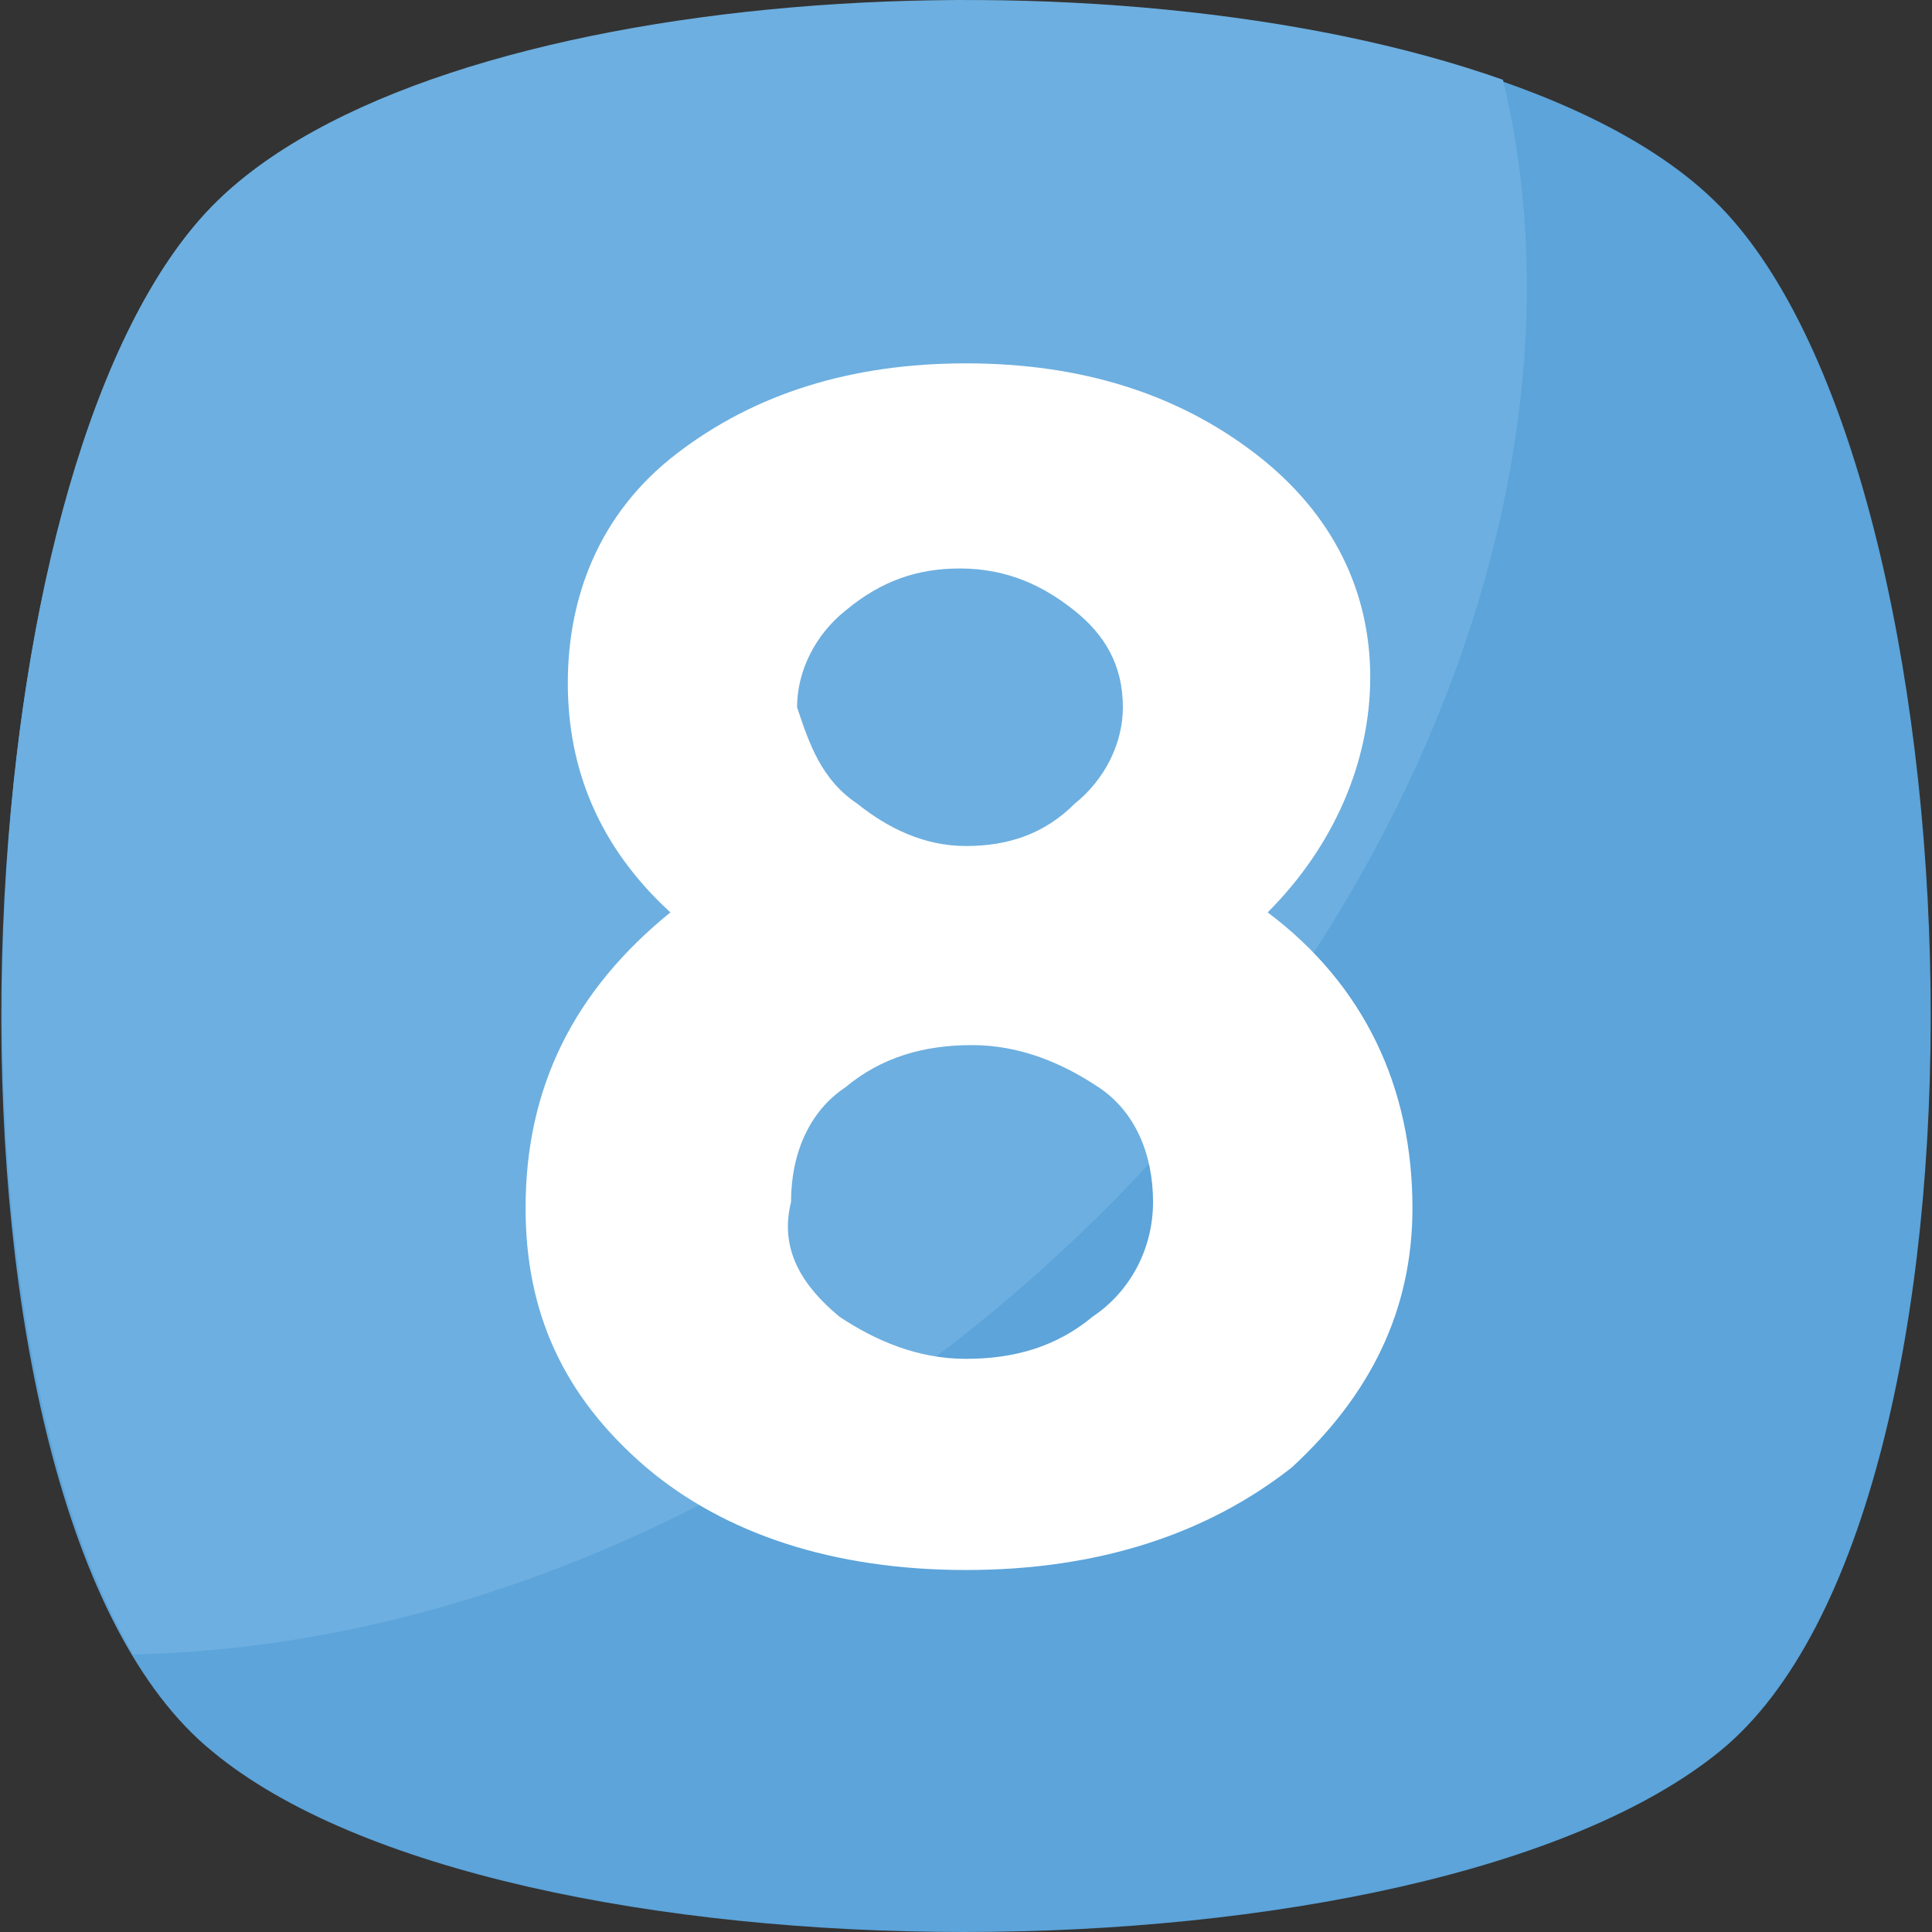
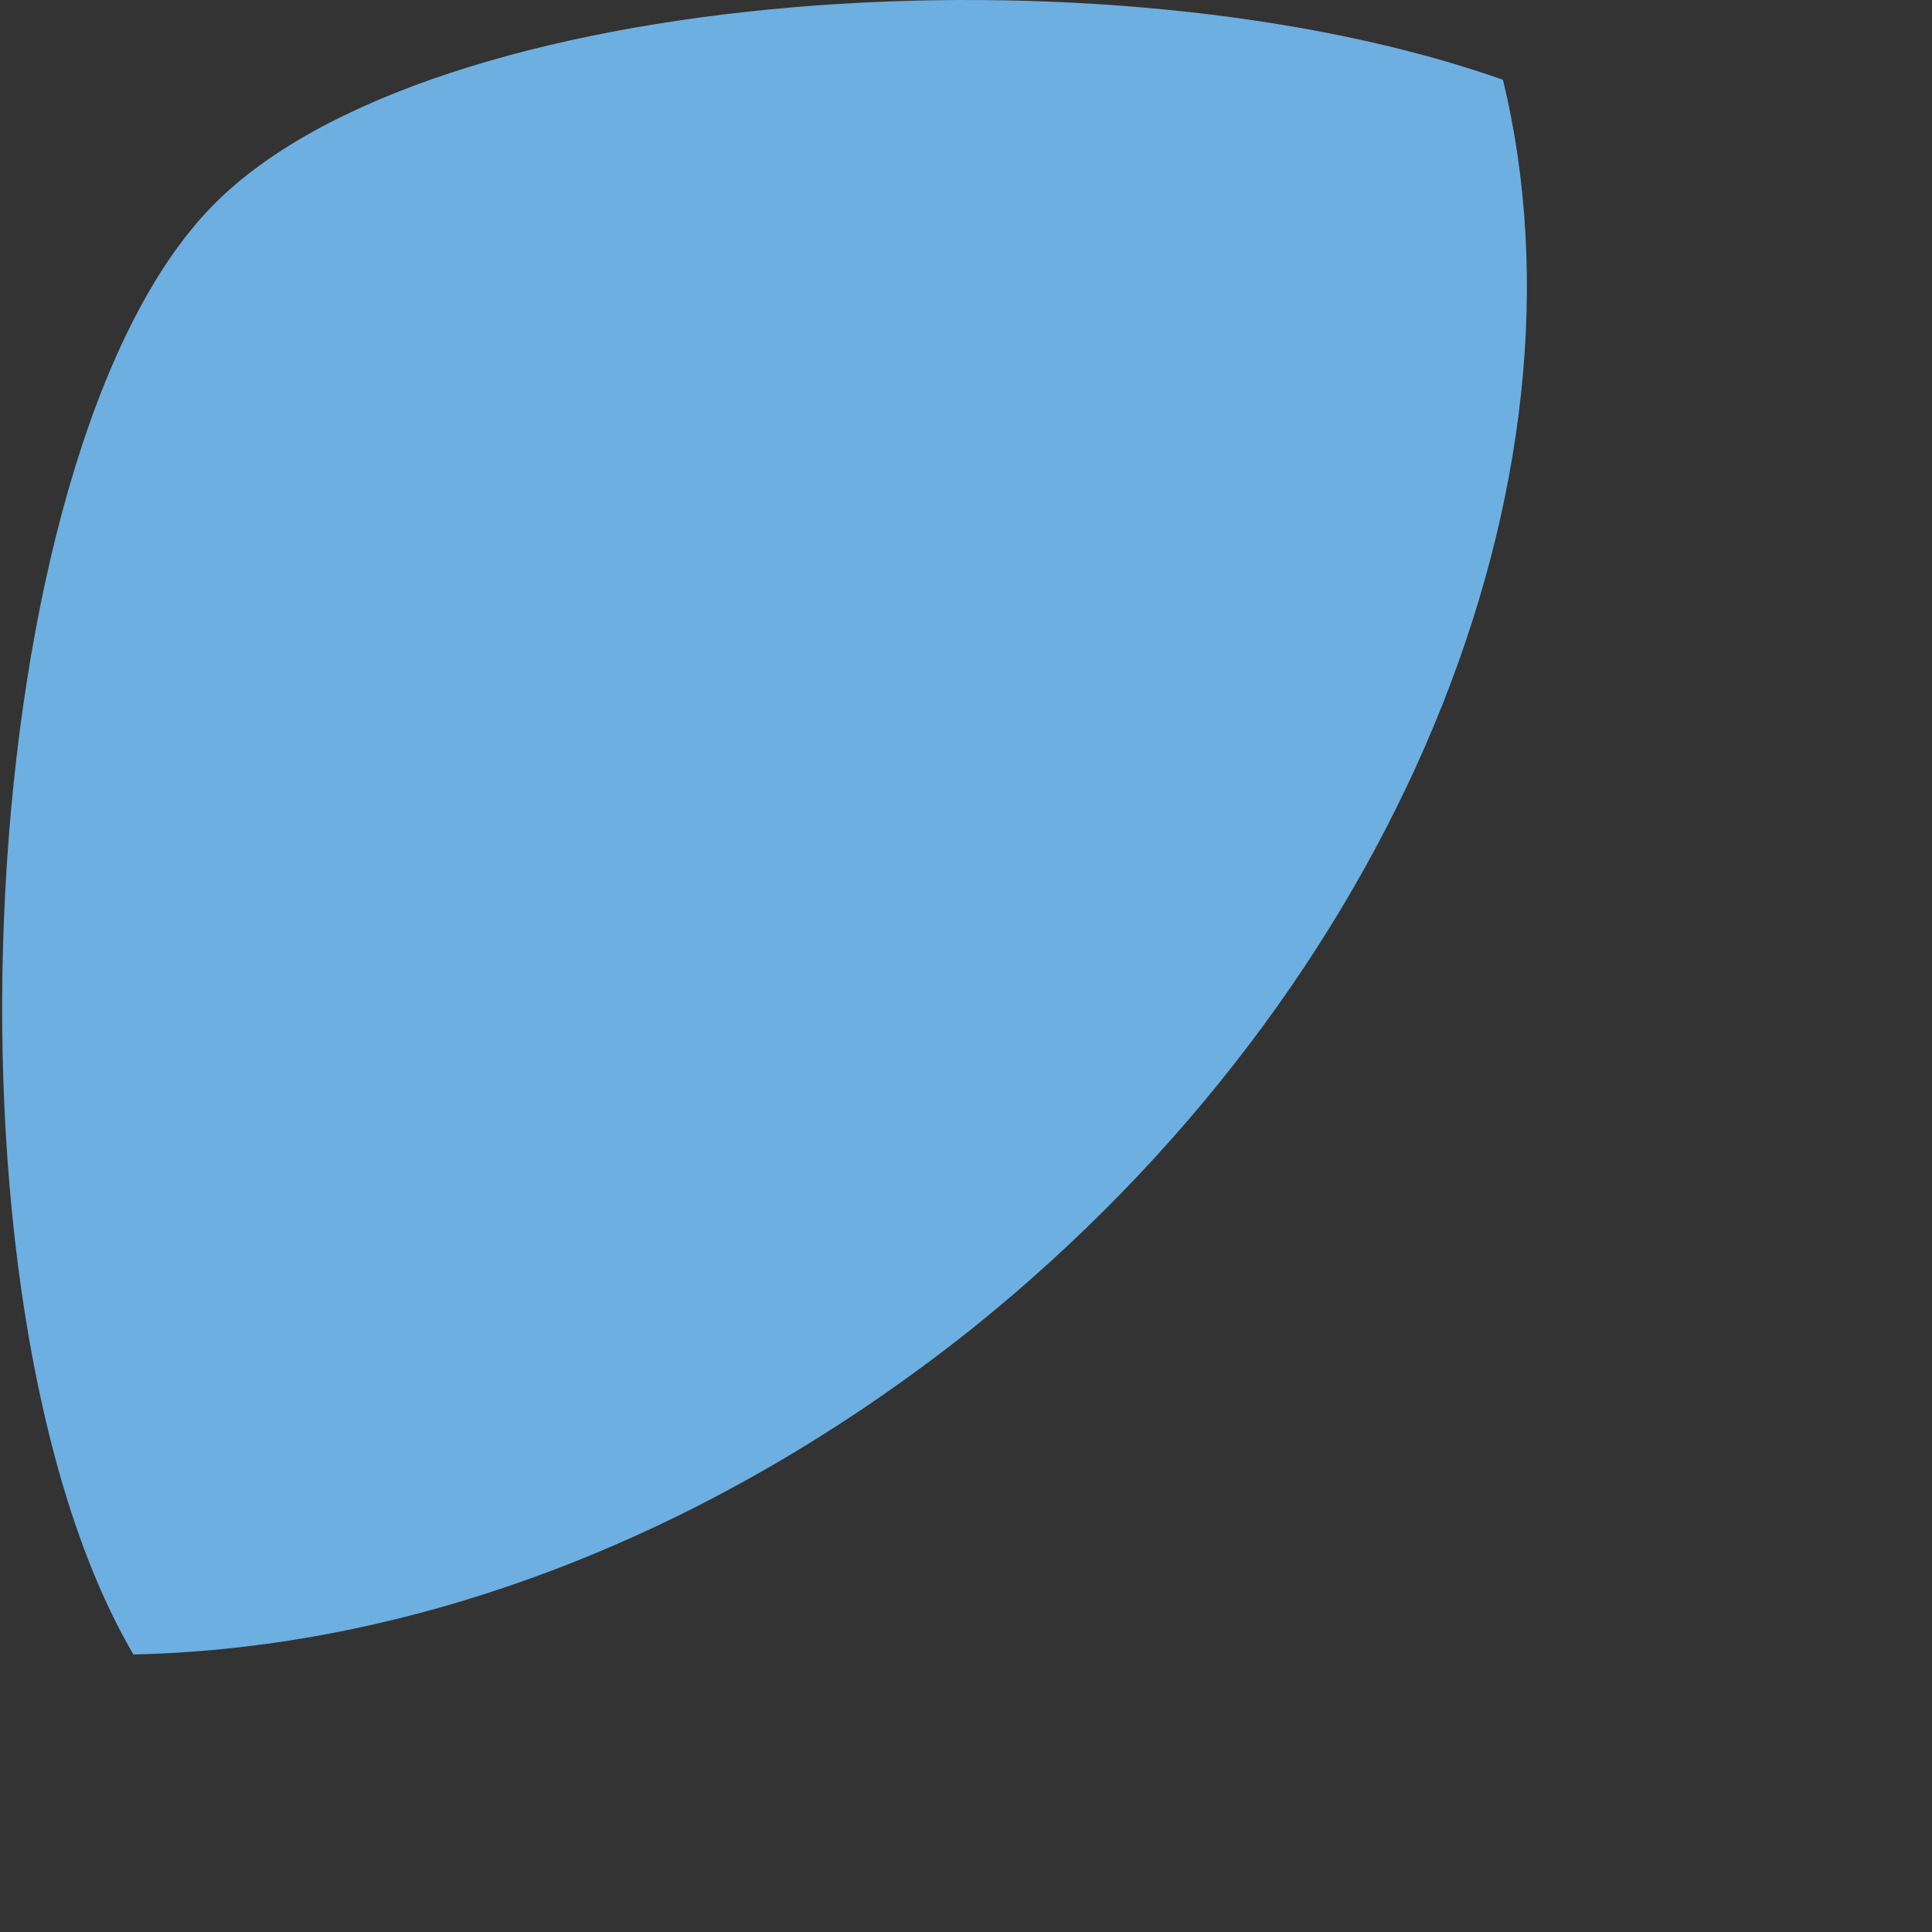
<svg xmlns="http://www.w3.org/2000/svg" version="1.1" id="Capa_1" x="0px" y="0px" viewBox="0 0 455.431 455.431" style="enable-background:new 0 0 455.431 455.431;" xml:space="preserve">
  <rect x="0" y="0" width="455.431" height="455.431" fill="#333333" stroke="none" />
-   <path style="fill:#5CA4DA;" d="M405.493,412.764c-69.689,56.889-287.289,56.889-355.556,0c-69.689-56.889-62.578-300.089,0-364.089  s292.978-64,355.556,0S475.182,355.876,405.493,412.764z" />
  <path style="fill:#6DAFE0;" d="M229.138,313.209c-62.578,49.778-132.267,75.378-197.689,76.8  c-48.356-82.489-38.4-283.022,18.489-341.333c51.2-52.622,211.911-62.578,304.356-29.867  C377.049,112.676,330.116,232.142,229.138,313.209z" />
-   <path style="fill:#FFFFFF;" d="M159.449,106.987c18.489-14.222,41.244-21.333,68.267-21.333s49.778,7.111,68.267,21.333  c18.489,14.222,27.022,32.711,27.022,52.622s-8.533,39.822-24.178,55.467c22.756,17.067,34.133,41.244,34.133,69.689  c0,24.178-9.956,44.089-28.444,61.156c-19.911,15.644-45.511,24.178-76.8,24.178s-56.889-8.533-75.378-24.178  c-19.911-17.067-28.444-36.978-28.444-61.156c0-28.444,11.378-51.2,34.133-69.689c-17.067-15.644-24.178-34.133-24.178-54.044  S140.96,121.209,159.449,106.987z M197.849,310.364c8.533,5.689,18.489,9.956,29.867,9.956c11.378,0,21.333-2.844,29.867-9.956  c8.533-5.689,14.222-15.644,14.222-27.022s-4.267-21.333-12.8-27.022c-8.533-5.689-18.489-9.956-29.867-9.956  c-11.378,0-21.333,2.844-29.867,9.956c-8.533,5.689-12.8,15.644-12.8,27.022C183.627,294.72,189.316,303.253,197.849,310.364z   M202.116,189.476c7.111,5.689,15.644,9.956,25.6,9.956c9.956,0,18.489-2.844,25.6-9.956c7.111-5.689,11.378-14.222,11.378-22.756  c0-9.956-4.267-17.067-11.378-22.756c-7.111-5.689-15.644-9.956-27.022-9.956c-9.956,0-18.489,2.844-27.022,9.956  c-7.111,5.689-11.378,14.222-11.378,22.756C190.738,175.253,193.582,183.787,202.116,189.476z" />
  <g>
</g>
  <g>
</g>
  <g>
</g>
  <g>
</g>
  <g>
</g>
  <g>
</g>
  <g>
</g>
  <g>
</g>
  <g>
</g>
  <g>
</g>
  <g>
</g>
  <g>
</g>
  <g>
</g>
  <g>
</g>
  <g>
</g>
</svg>